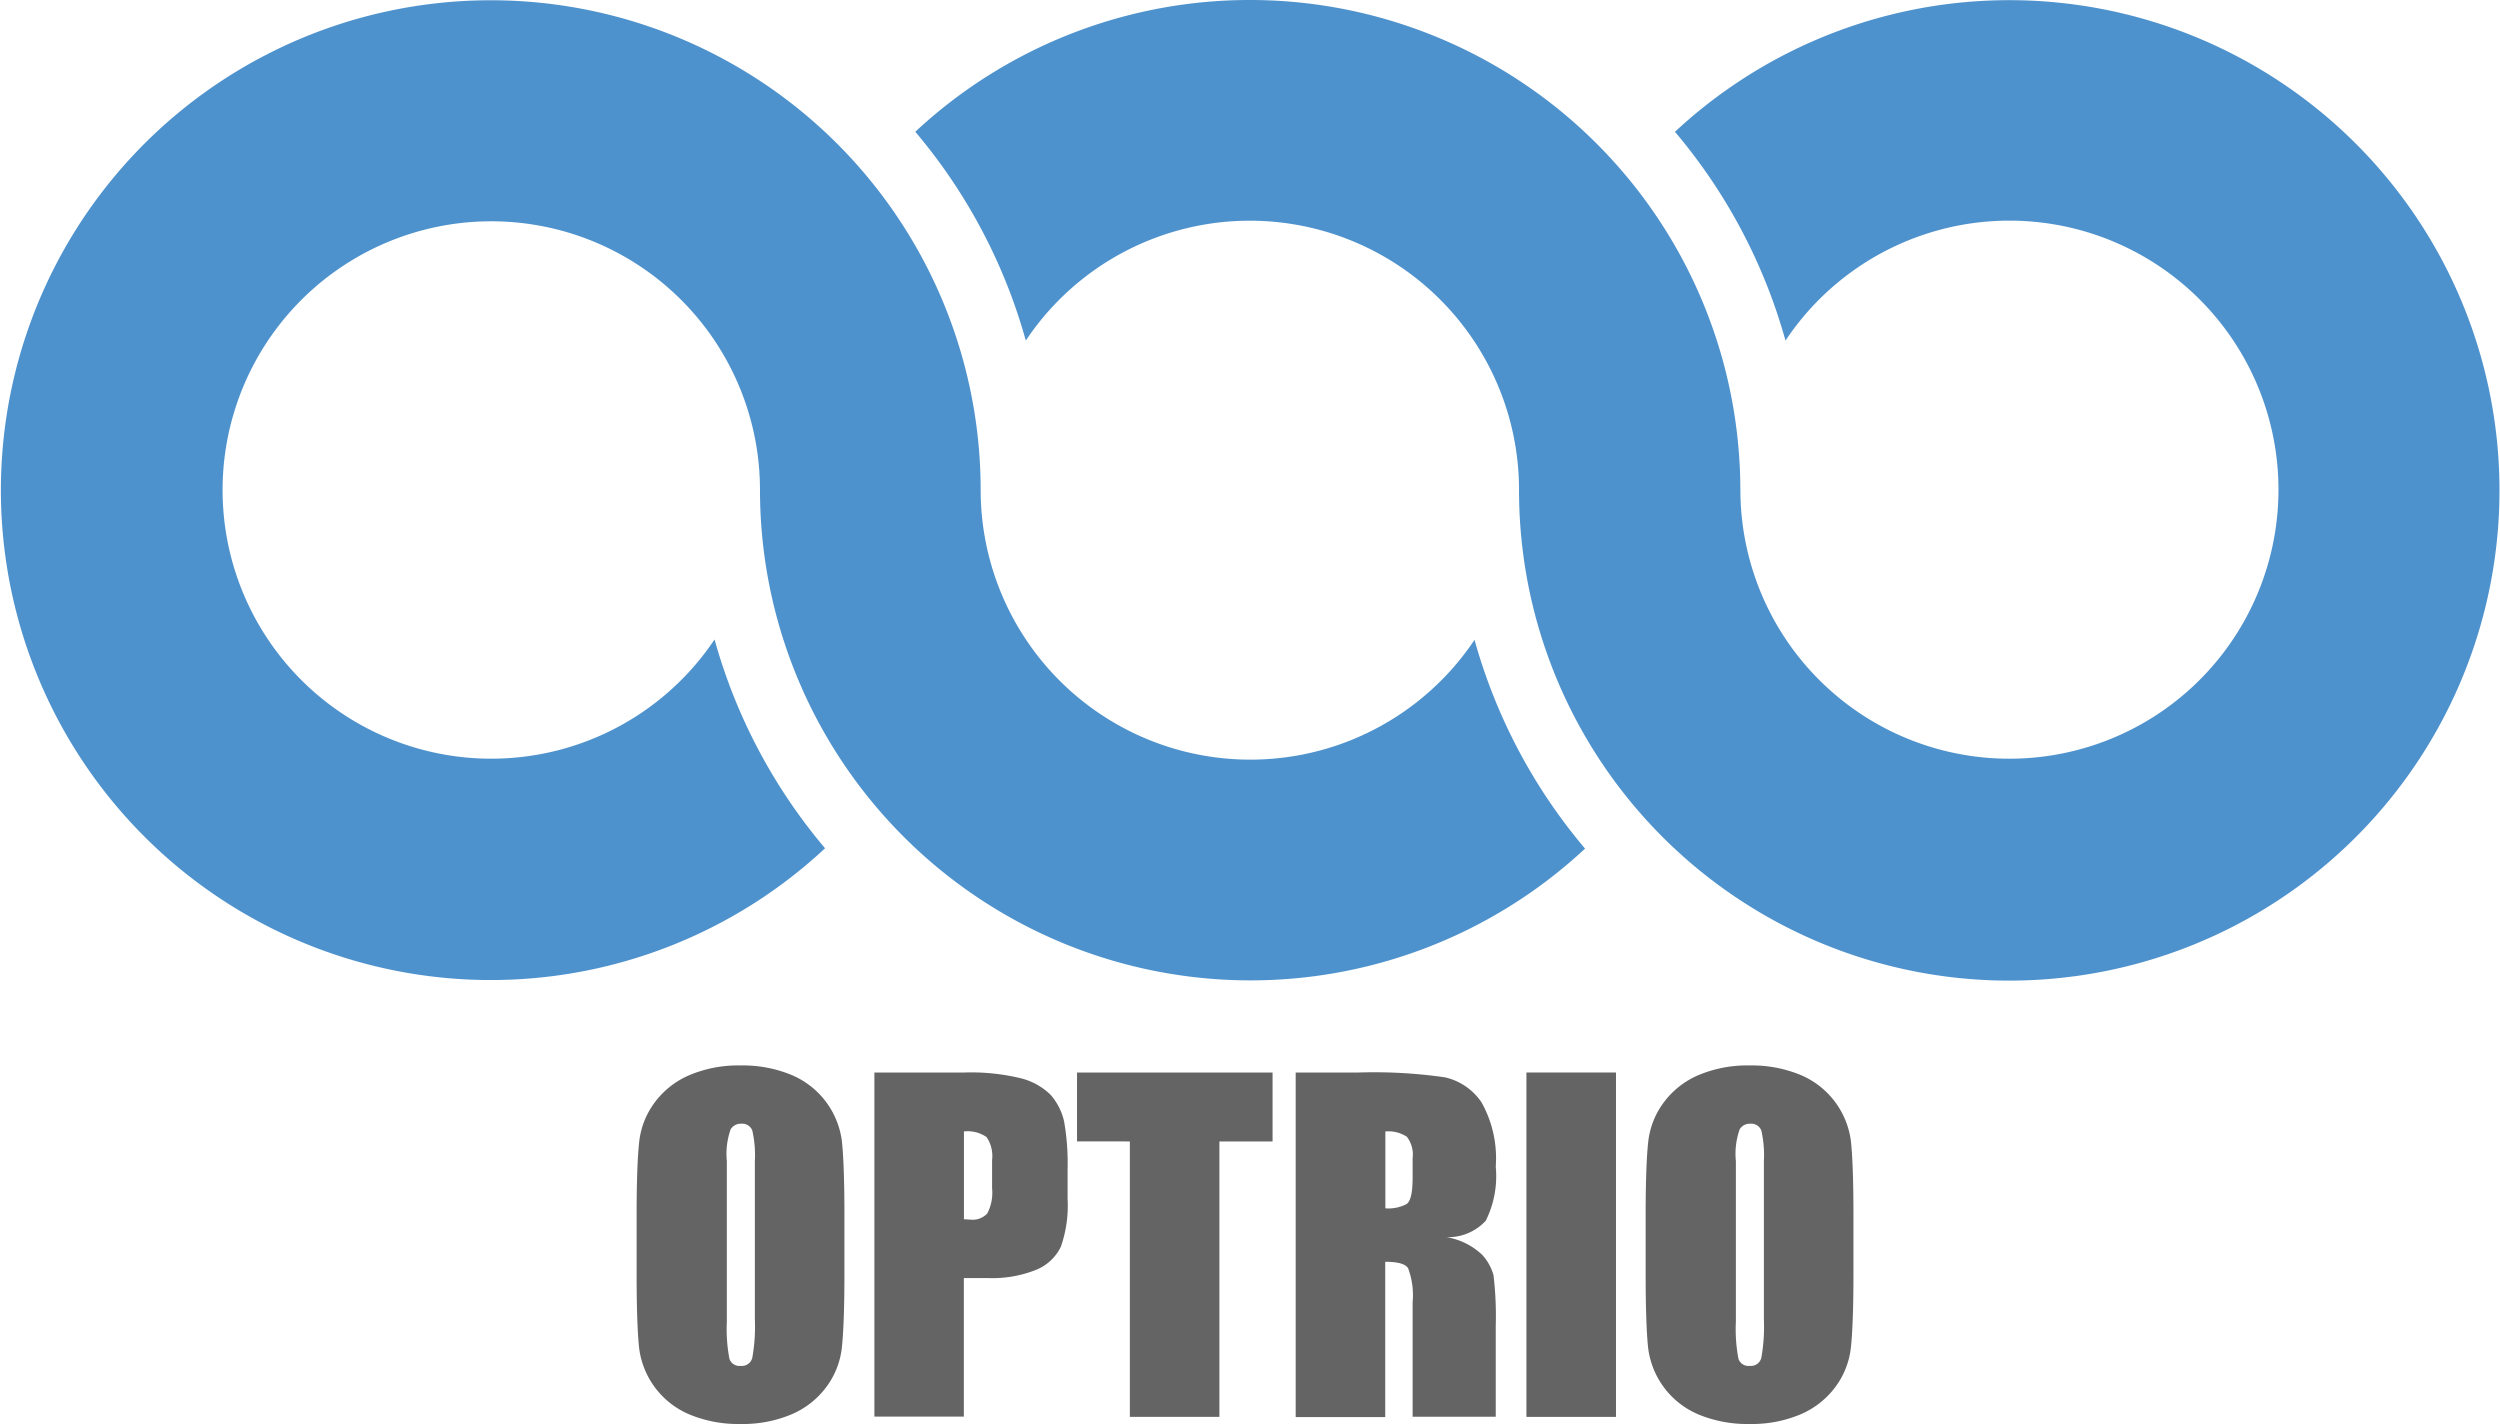
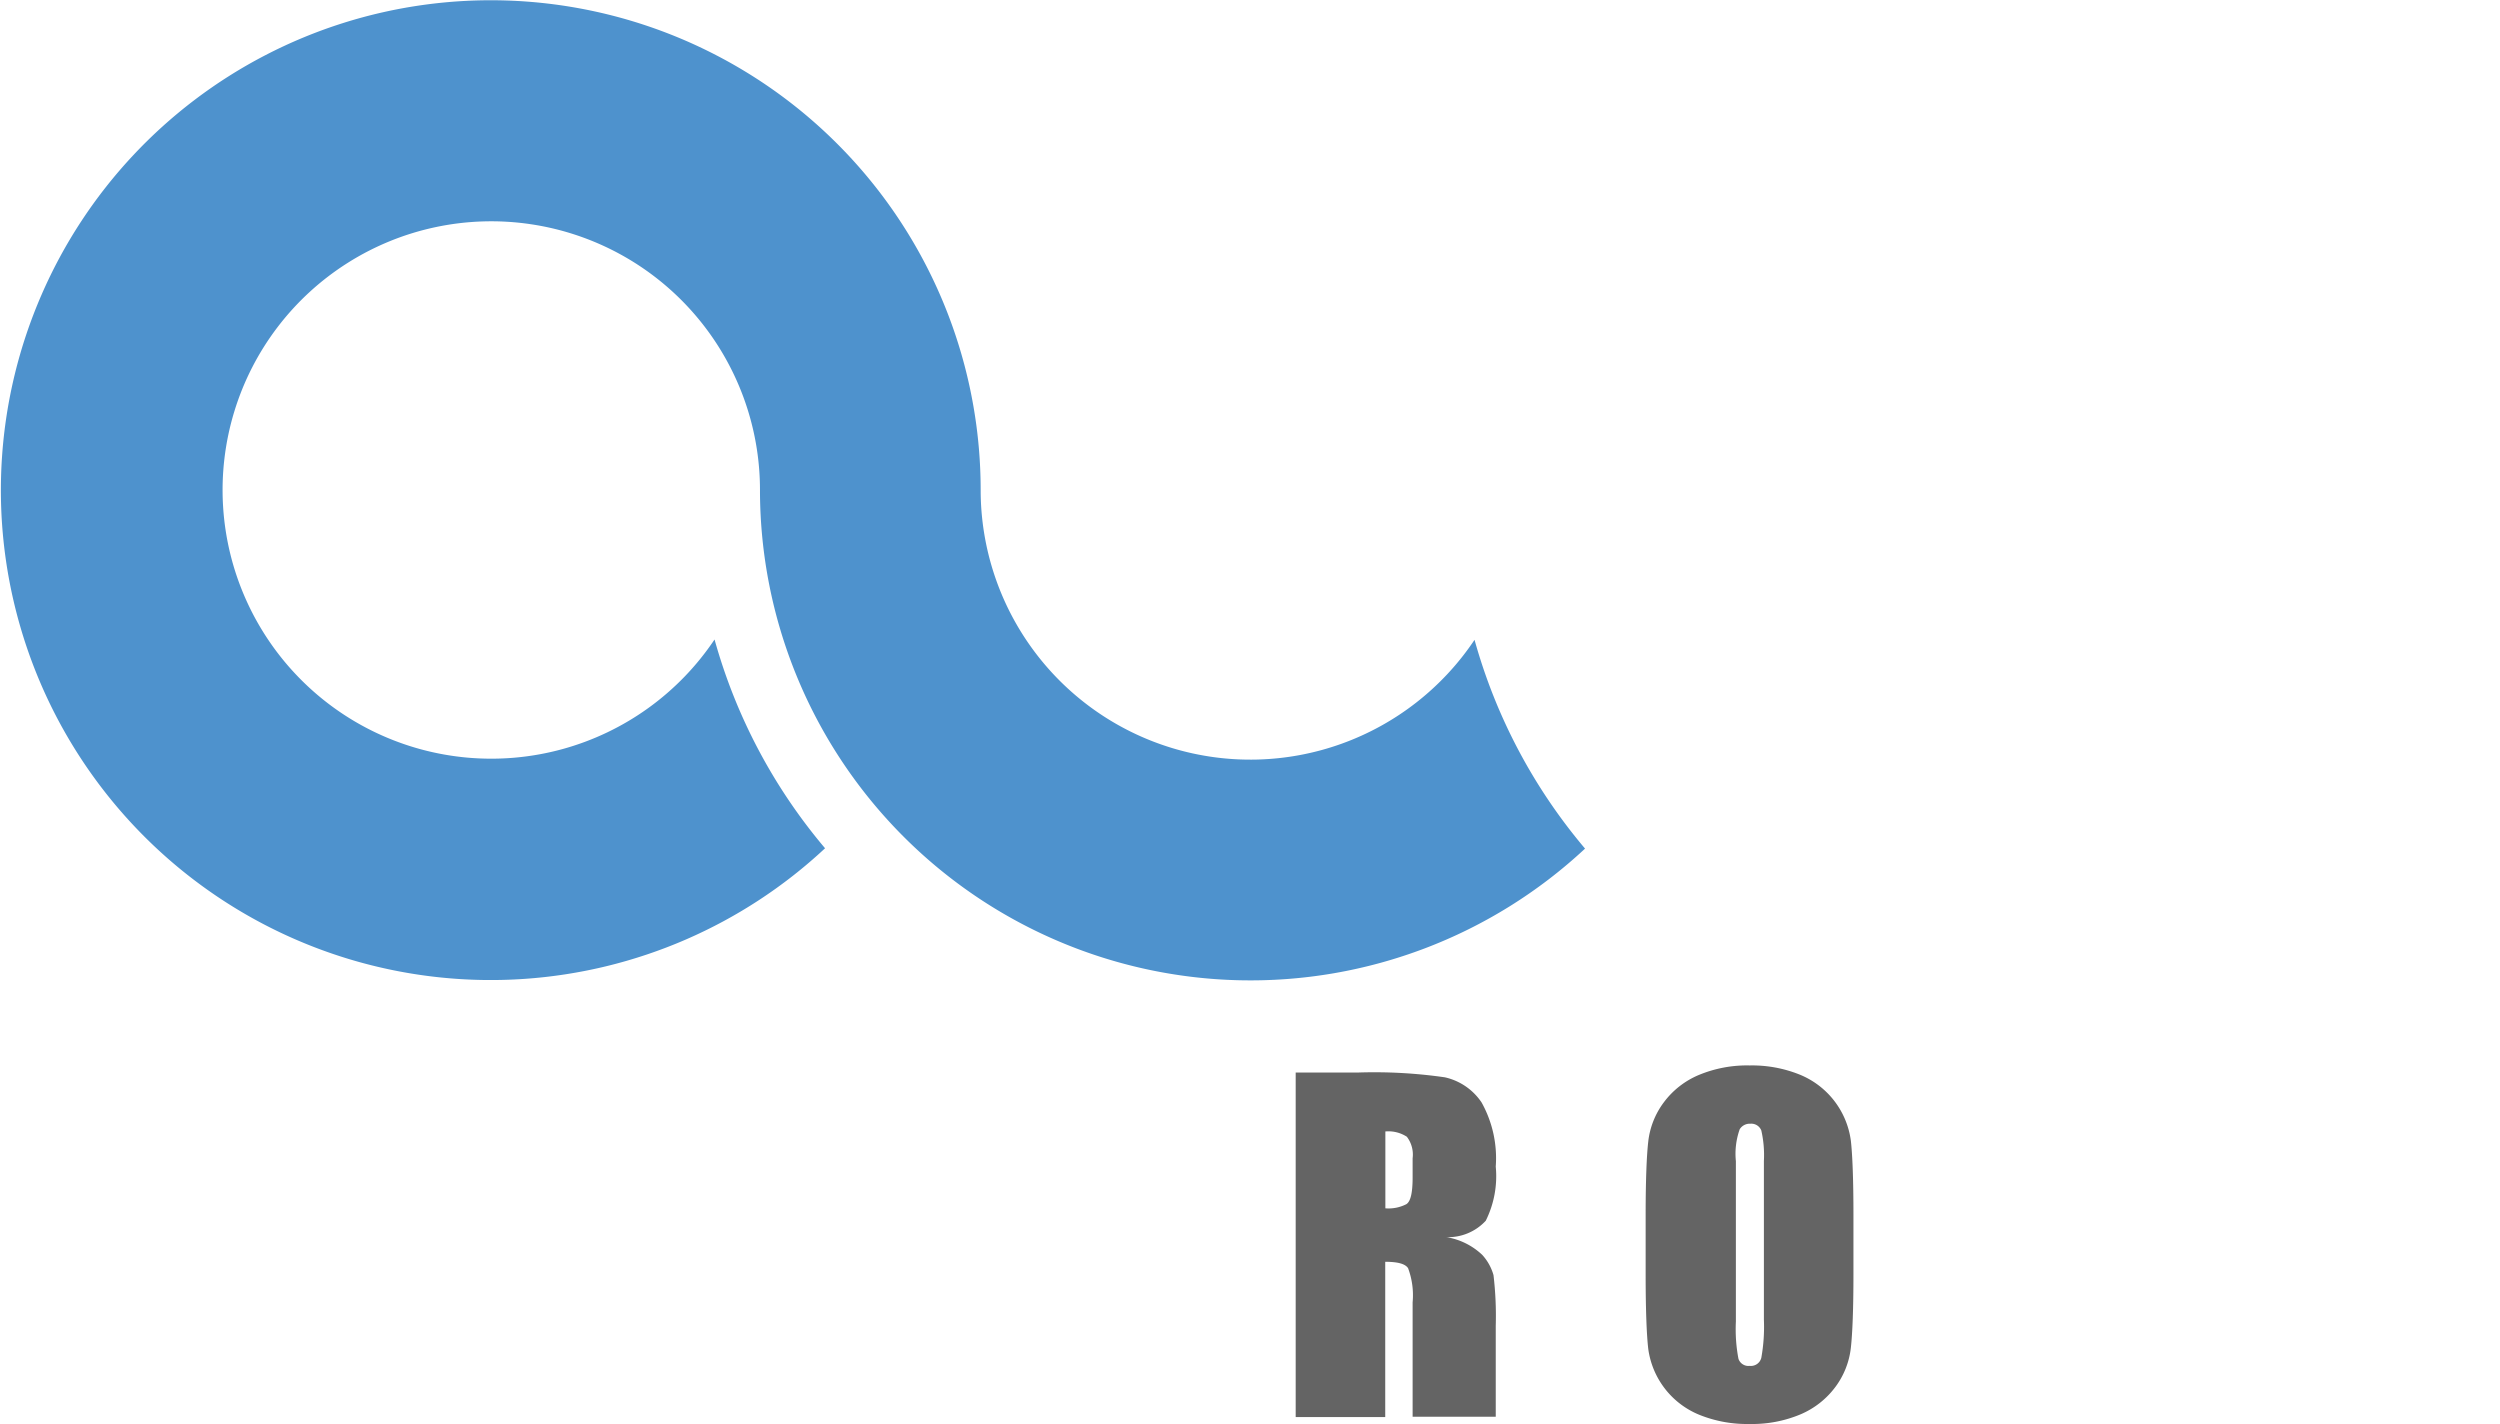
<svg xmlns="http://www.w3.org/2000/svg" id="LOGO" width="59.156" height="33.695" viewBox="0 0 59.156 33.695">
  <g id="グループ_890" data-name="グループ 890" transform="translate(0)">
-     <path id="パス_348" data-name="パス 348" d="M303.623,11.595A11.607,11.607,0,0,0,284.1,3.118a13.069,13.069,0,0,1,2.615,4.94,6.371,6.371,0,0,1,11.671,3.53,11.6,11.6,0,1,0,3.69-8.469,13.068,13.068,0,0,1,2.615,4.94,6.366,6.366,0,1,1-1.067,3.537Z" transform="translate(-262.442 0)" fill="#4e92cd" />
    <path id="パス_349" data-name="パス 349" d="M23.205,11.595a11.592,11.592,0,1,0-3.682,8.477,13.068,13.068,0,0,1-2.615-4.94,6.358,6.358,0,1,1,1.075-3.53h0A11.607,11.607,0,0,0,37.506,20.08a13.068,13.068,0,0,1-2.615-4.94,6.381,6.381,0,0,1-11.686-3.545Z" transform="translate(0)" fill="#4e92cd" />
  </g>
  <g id="グループ_891" data-name="グループ 891" transform="translate(15.064 25.21)">
-     <path id="パス_350" data-name="パス 350" d="M202.517,335.64c0,.816-.023,1.4-.061,1.738a1.9,1.9,0,0,1-.366.93,1.994,1.994,0,0,1-.823.648,2.964,2.964,0,0,1-1.212.229,3.012,3.012,0,0,1-1.174-.213,1.968,1.968,0,0,1-1.22-1.57c-.038-.335-.061-.922-.061-1.761v-1.395c0-.816.023-1.4.061-1.738a1.9,1.9,0,0,1,.366-.93,1.993,1.993,0,0,1,.823-.648,2.963,2.963,0,0,1,1.212-.229,3.012,3.012,0,0,1,1.174.213,1.968,1.968,0,0,1,1.22,1.57c.038.335.061.922.061,1.761Zm-2.119-2.676a2.634,2.634,0,0,0-.061-.724.254.254,0,0,0-.259-.16.279.279,0,0,0-.252.13,1.735,1.735,0,0,0-.091.755v3.8a3.73,3.73,0,0,0,.061.877.249.249,0,0,0,.267.168.254.254,0,0,0,.274-.191,4.173,4.173,0,0,0,.061-.907Z" transform="translate(-197.6 -330.7)" fill="#646464" />
-     <path id="パス_351" data-name="パス 351" d="M271.4,332.9h2.134a4.985,4.985,0,0,1,1.334.137,1.539,1.539,0,0,1,.7.389,1.437,1.437,0,0,1,.32.625,5.686,5.686,0,0,1,.084,1.128v.709a2.962,2.962,0,0,1-.16,1.136,1.113,1.113,0,0,1-.595.549,2.783,2.783,0,0,1-1.128.191h-.572v3.278H271.4Zm2.119,1.4v2.073c.061,0,.114.008.152.008a.474.474,0,0,0,.4-.145,1.058,1.058,0,0,0,.114-.595v-.671a.791.791,0,0,0-.13-.541A.776.776,0,0,0,273.519,334.295Z" transform="translate(-265.774 -332.732)" fill="#646464" />
-     <path id="パス_352" data-name="パス 352" d="M338.927,332.9v1.631h-1.258v6.518H335.55v-6.518H334.3V332.9Z" transform="translate(-323.879 -332.732)" fill="#646464" />
    <path id="パス_353" data-name="パス 353" d="M402.1,332.9h1.5a11.714,11.714,0,0,1,2.035.114,1.418,1.418,0,0,1,.869.595,2.708,2.708,0,0,1,.335,1.517,2.369,2.369,0,0,1-.236,1.281,1.209,1.209,0,0,1-.93.389,1.611,1.611,0,0,1,.846.419,1.185,1.185,0,0,1,.267.48,8.234,8.234,0,0,1,.053,1.2v2.15h-1.967v-2.706a1.828,1.828,0,0,0-.107-.808c-.069-.107-.252-.152-.541-.152v3.674h-2.119V332.9Zm2.127,1.4v1.814a.923.923,0,0,0,.5-.1c.1-.069.145-.274.145-.633v-.45a.694.694,0,0,0-.137-.511A.8.8,0,0,0,404.227,334.295Z" transform="translate(-386.51 -332.732)" fill="#646464" />
-     <path id="パス_354" data-name="パス 354" d="M475.919,332.9v8.149H473.8V332.9Z" transform="translate(-452.745 -332.732)" fill="#646464" />
    <path id="パス_355" data-name="パス 355" d="M515.717,335.64c0,.816-.023,1.4-.061,1.738a1.9,1.9,0,0,1-.366.93,2,2,0,0,1-.823.648,2.964,2.964,0,0,1-1.212.229,3.012,3.012,0,0,1-1.174-.213,1.968,1.968,0,0,1-1.22-1.57c-.038-.335-.061-.922-.061-1.761v-1.395c0-.816.023-1.4.061-1.738a1.9,1.9,0,0,1,.366-.93,1.994,1.994,0,0,1,.823-.648,2.965,2.965,0,0,1,1.212-.229,3.011,3.011,0,0,1,1.174.213,1.968,1.968,0,0,1,1.22,1.57c.038.335.061.922.061,1.761Zm-2.119-2.676a2.633,2.633,0,0,0-.061-.724.254.254,0,0,0-.259-.16.279.279,0,0,0-.252.13,1.734,1.734,0,0,0-.091.755v3.8a3.734,3.734,0,0,0,.061.877.249.249,0,0,0,.267.168.254.254,0,0,0,.274-.191,4.17,4.17,0,0,0,.061-.907Z" transform="translate(-486.924 -330.7)" fill="#646464" />
  </g>
</svg>